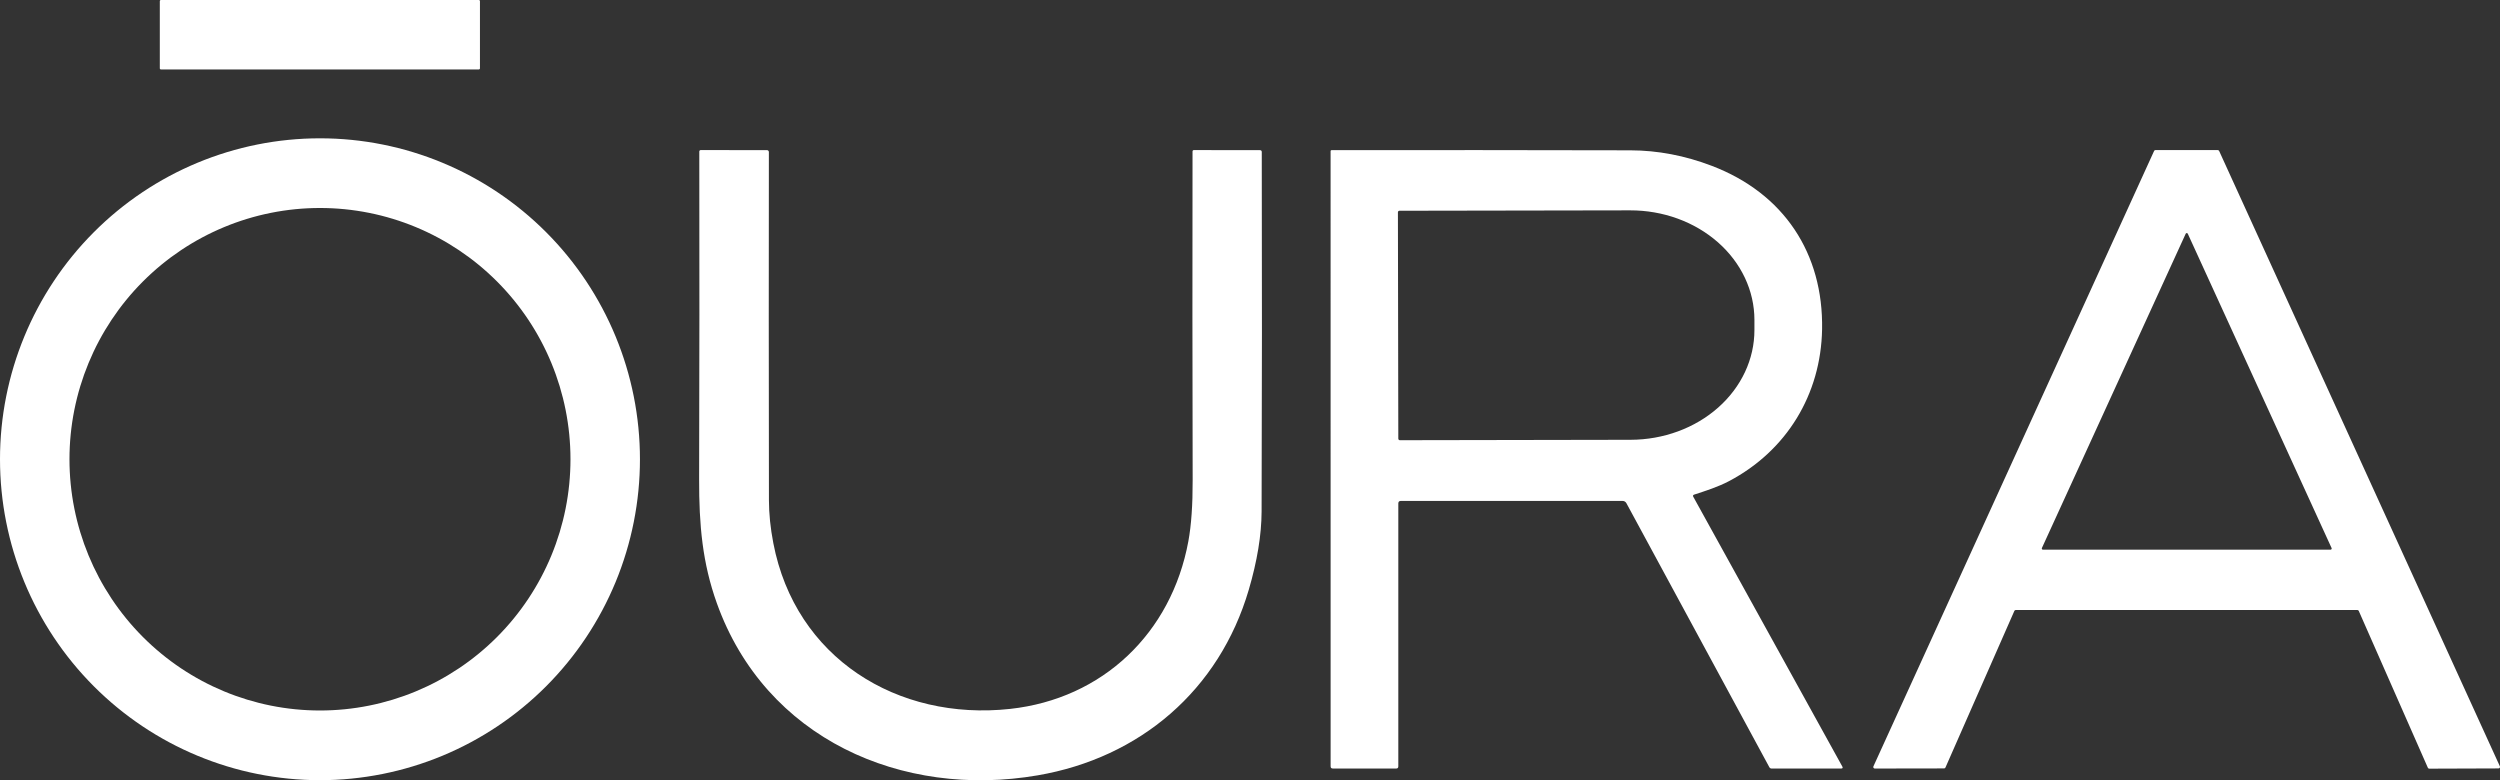
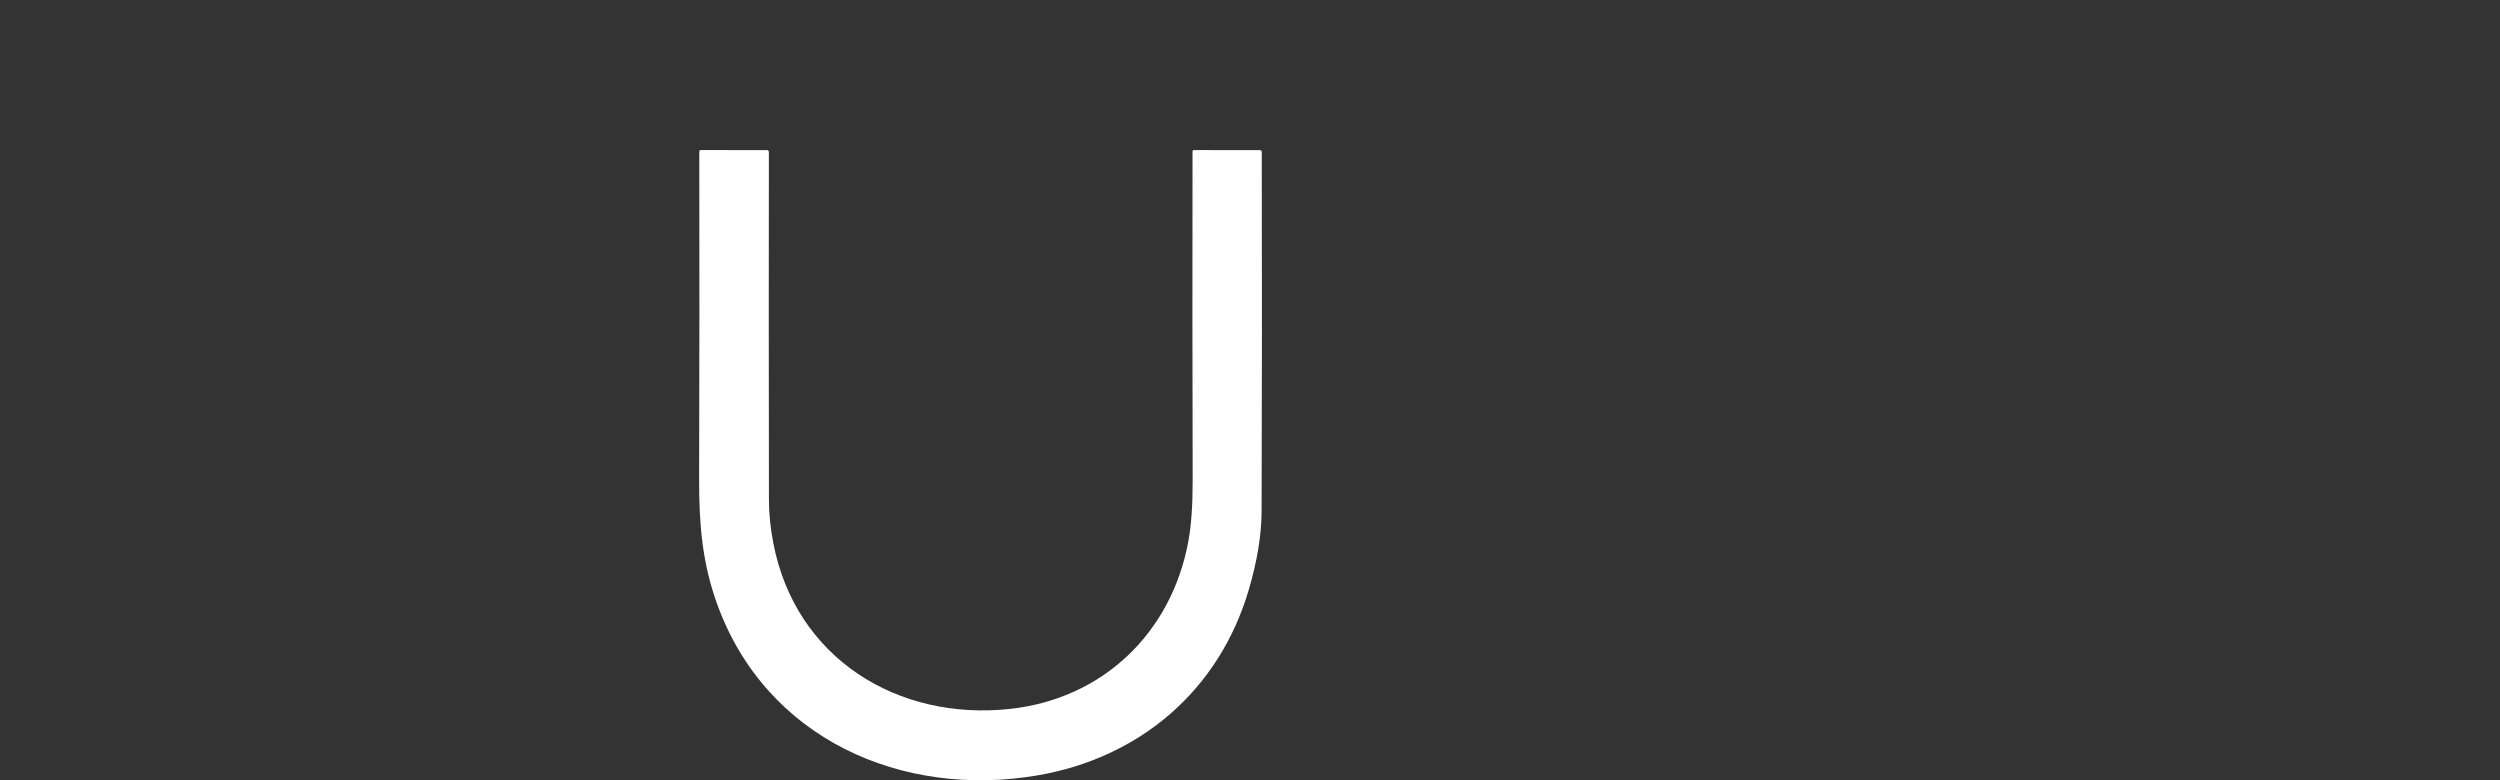
<svg xmlns="http://www.w3.org/2000/svg" width="157" height="49" viewBox="0 0 157 49" fill="none">
  <rect x="0" y="0" width="157" height="49" fill="#333333" stroke="none" />
-   <path d="M30.071 0H10.105C10.067 0 10.036 0.031 10.036 0.07V4.291C10.036 4.33 10.067 4.361 10.105 4.361H30.071C30.11 4.361 30.141 4.33 30.141 4.291V0.07C30.141 0.031 30.11 0 30.071 0Z" fill="white" />
-   <path d="M40.189 28.84C40.189 31.487 39.669 34.108 38.66 36.553C37.65 38.998 36.169 41.22 34.304 43.092C32.438 44.963 30.222 46.448 27.784 47.461C25.346 48.473 22.733 48.995 20.095 48.995C14.765 48.995 9.654 46.871 5.886 43.092C2.117 39.312 0 34.186 0 28.84C0 23.495 2.117 18.369 5.886 14.589C9.654 10.809 14.765 8.686 20.095 8.686C25.424 8.686 30.535 10.809 34.304 14.589C38.072 18.369 40.189 23.495 40.189 28.84ZM35.826 28.84C35.826 24.655 34.169 20.642 31.219 17.683C28.268 14.724 24.267 13.062 20.095 13.062C15.922 13.062 11.921 14.724 8.97 17.683C6.02 20.642 4.363 24.655 4.363 28.84C4.363 33.025 6.02 37.038 8.97 39.998C11.921 42.957 15.922 44.619 20.095 44.619C24.267 44.619 28.268 42.957 31.219 39.998C34.169 37.038 35.826 33.025 35.826 28.84Z" fill="white" />
  <path d="M65.169 48.691C56.633 50.157 48.068 46.39 45.02 37.888C44.114 35.361 43.897 32.971 43.905 30.087C43.925 23.174 43.928 16.316 43.916 9.514C43.916 9.491 43.925 9.468 43.942 9.451C43.958 9.435 43.981 9.425 44.004 9.425L48.167 9.428C48.198 9.428 48.228 9.44 48.25 9.462C48.272 9.484 48.285 9.514 48.285 9.546C48.275 16.179 48.276 23.465 48.289 31.403C48.29 32.261 48.382 33.163 48.565 34.11C49.949 41.331 56.37 45.287 63.427 44.52C69.251 43.886 73.566 39.76 74.629 33.991C74.813 32.993 74.903 31.71 74.899 30.142C74.882 23.292 74.879 16.413 74.891 9.506C74.891 9.484 74.899 9.464 74.914 9.449C74.929 9.434 74.95 9.425 74.971 9.425L79.121 9.43C79.199 9.43 79.239 9.469 79.239 9.548C79.257 17.146 79.253 24.674 79.228 32.134C79.222 33.593 78.954 35.228 78.423 37.038C76.567 43.351 71.588 47.588 65.169 48.691Z" fill="white" />
-   <path d="M106.394 31.061C106.32 31.086 106.302 31.133 106.34 31.2L115.697 48.137C115.743 48.221 115.718 48.264 115.621 48.264L111.258 48.266C111.229 48.266 111.2 48.258 111.175 48.243C111.15 48.228 111.129 48.207 111.115 48.181L102.143 31.61C102.089 31.509 102.004 31.458 101.888 31.458H87.972C87.867 31.458 87.814 31.511 87.814 31.617V48.126C87.814 48.218 87.769 48.264 87.677 48.264L83.7 48.262C83.609 48.262 83.563 48.216 83.563 48.124L83.561 9.482C83.561 9.468 83.567 9.455 83.577 9.445C83.587 9.435 83.6 9.43 83.614 9.43C89.677 9.421 95.934 9.425 102.386 9.44C104.103 9.444 105.806 9.768 107.494 10.412C112.027 12.138 114.513 15.91 114.427 20.685C114.353 24.771 112.204 28.302 108.589 30.212C107.896 30.577 107.134 30.82 106.394 31.061ZM87.789 13.33L87.814 27.549C87.814 27.562 87.817 27.574 87.822 27.586C87.826 27.597 87.833 27.608 87.842 27.617C87.851 27.625 87.862 27.632 87.873 27.637C87.885 27.642 87.897 27.645 87.909 27.645L102.398 27.619C104.465 27.615 106.445 26.887 107.904 25.593C109.363 24.299 110.181 22.547 110.178 20.721V20.083C110.176 19.178 109.973 18.283 109.58 17.448C109.187 16.613 108.612 15.855 107.887 15.217C107.162 14.579 106.302 14.073 105.356 13.728C104.41 13.384 103.396 13.208 102.373 13.21L87.884 13.235C87.859 13.235 87.835 13.245 87.817 13.263C87.799 13.28 87.789 13.305 87.789 13.33Z" fill="white" />
-   <path d="M148.043 38.308H126.588C126.57 38.308 126.552 38.313 126.536 38.324C126.521 38.334 126.509 38.348 126.502 38.365L122.175 48.2C122.167 48.217 122.155 48.232 122.14 48.242C122.125 48.252 122.107 48.257 122.088 48.257L117.736 48.264C117.72 48.264 117.704 48.26 117.69 48.252C117.676 48.245 117.665 48.233 117.656 48.22C117.647 48.206 117.642 48.191 117.641 48.175C117.64 48.159 117.643 48.143 117.65 48.129L135.278 9.478C135.285 9.462 135.297 9.448 135.313 9.438C135.328 9.428 135.346 9.423 135.364 9.423L139.276 9.425C139.294 9.425 139.312 9.43 139.327 9.44C139.342 9.45 139.355 9.464 139.362 9.48L156.992 48.124C156.998 48.139 157.001 48.154 157 48.17C156.998 48.186 156.993 48.201 156.985 48.214C156.976 48.227 156.964 48.238 156.951 48.246C156.937 48.253 156.921 48.257 156.906 48.257L152.556 48.272C152.537 48.272 152.519 48.267 152.504 48.257C152.489 48.246 152.477 48.232 152.469 48.215L148.13 38.365C148.122 38.348 148.11 38.334 148.095 38.324C148.08 38.313 148.062 38.308 148.043 38.308ZM128.231 34.416C128.226 34.427 128.223 34.439 128.224 34.452C128.225 34.464 128.228 34.476 128.235 34.486C128.241 34.497 128.25 34.505 128.261 34.511C128.272 34.517 128.284 34.52 128.296 34.52H146.358C146.37 34.52 146.382 34.517 146.393 34.511C146.404 34.505 146.413 34.497 146.42 34.486C146.426 34.476 146.43 34.464 146.431 34.452C146.431 34.439 146.429 34.427 146.423 34.416L137.393 14.678C137.387 14.665 137.378 14.655 137.366 14.647C137.355 14.64 137.341 14.636 137.327 14.636C137.313 14.636 137.3 14.64 137.288 14.647C137.277 14.655 137.268 14.665 137.262 14.678L128.231 34.416Z" fill="white" />
</svg>